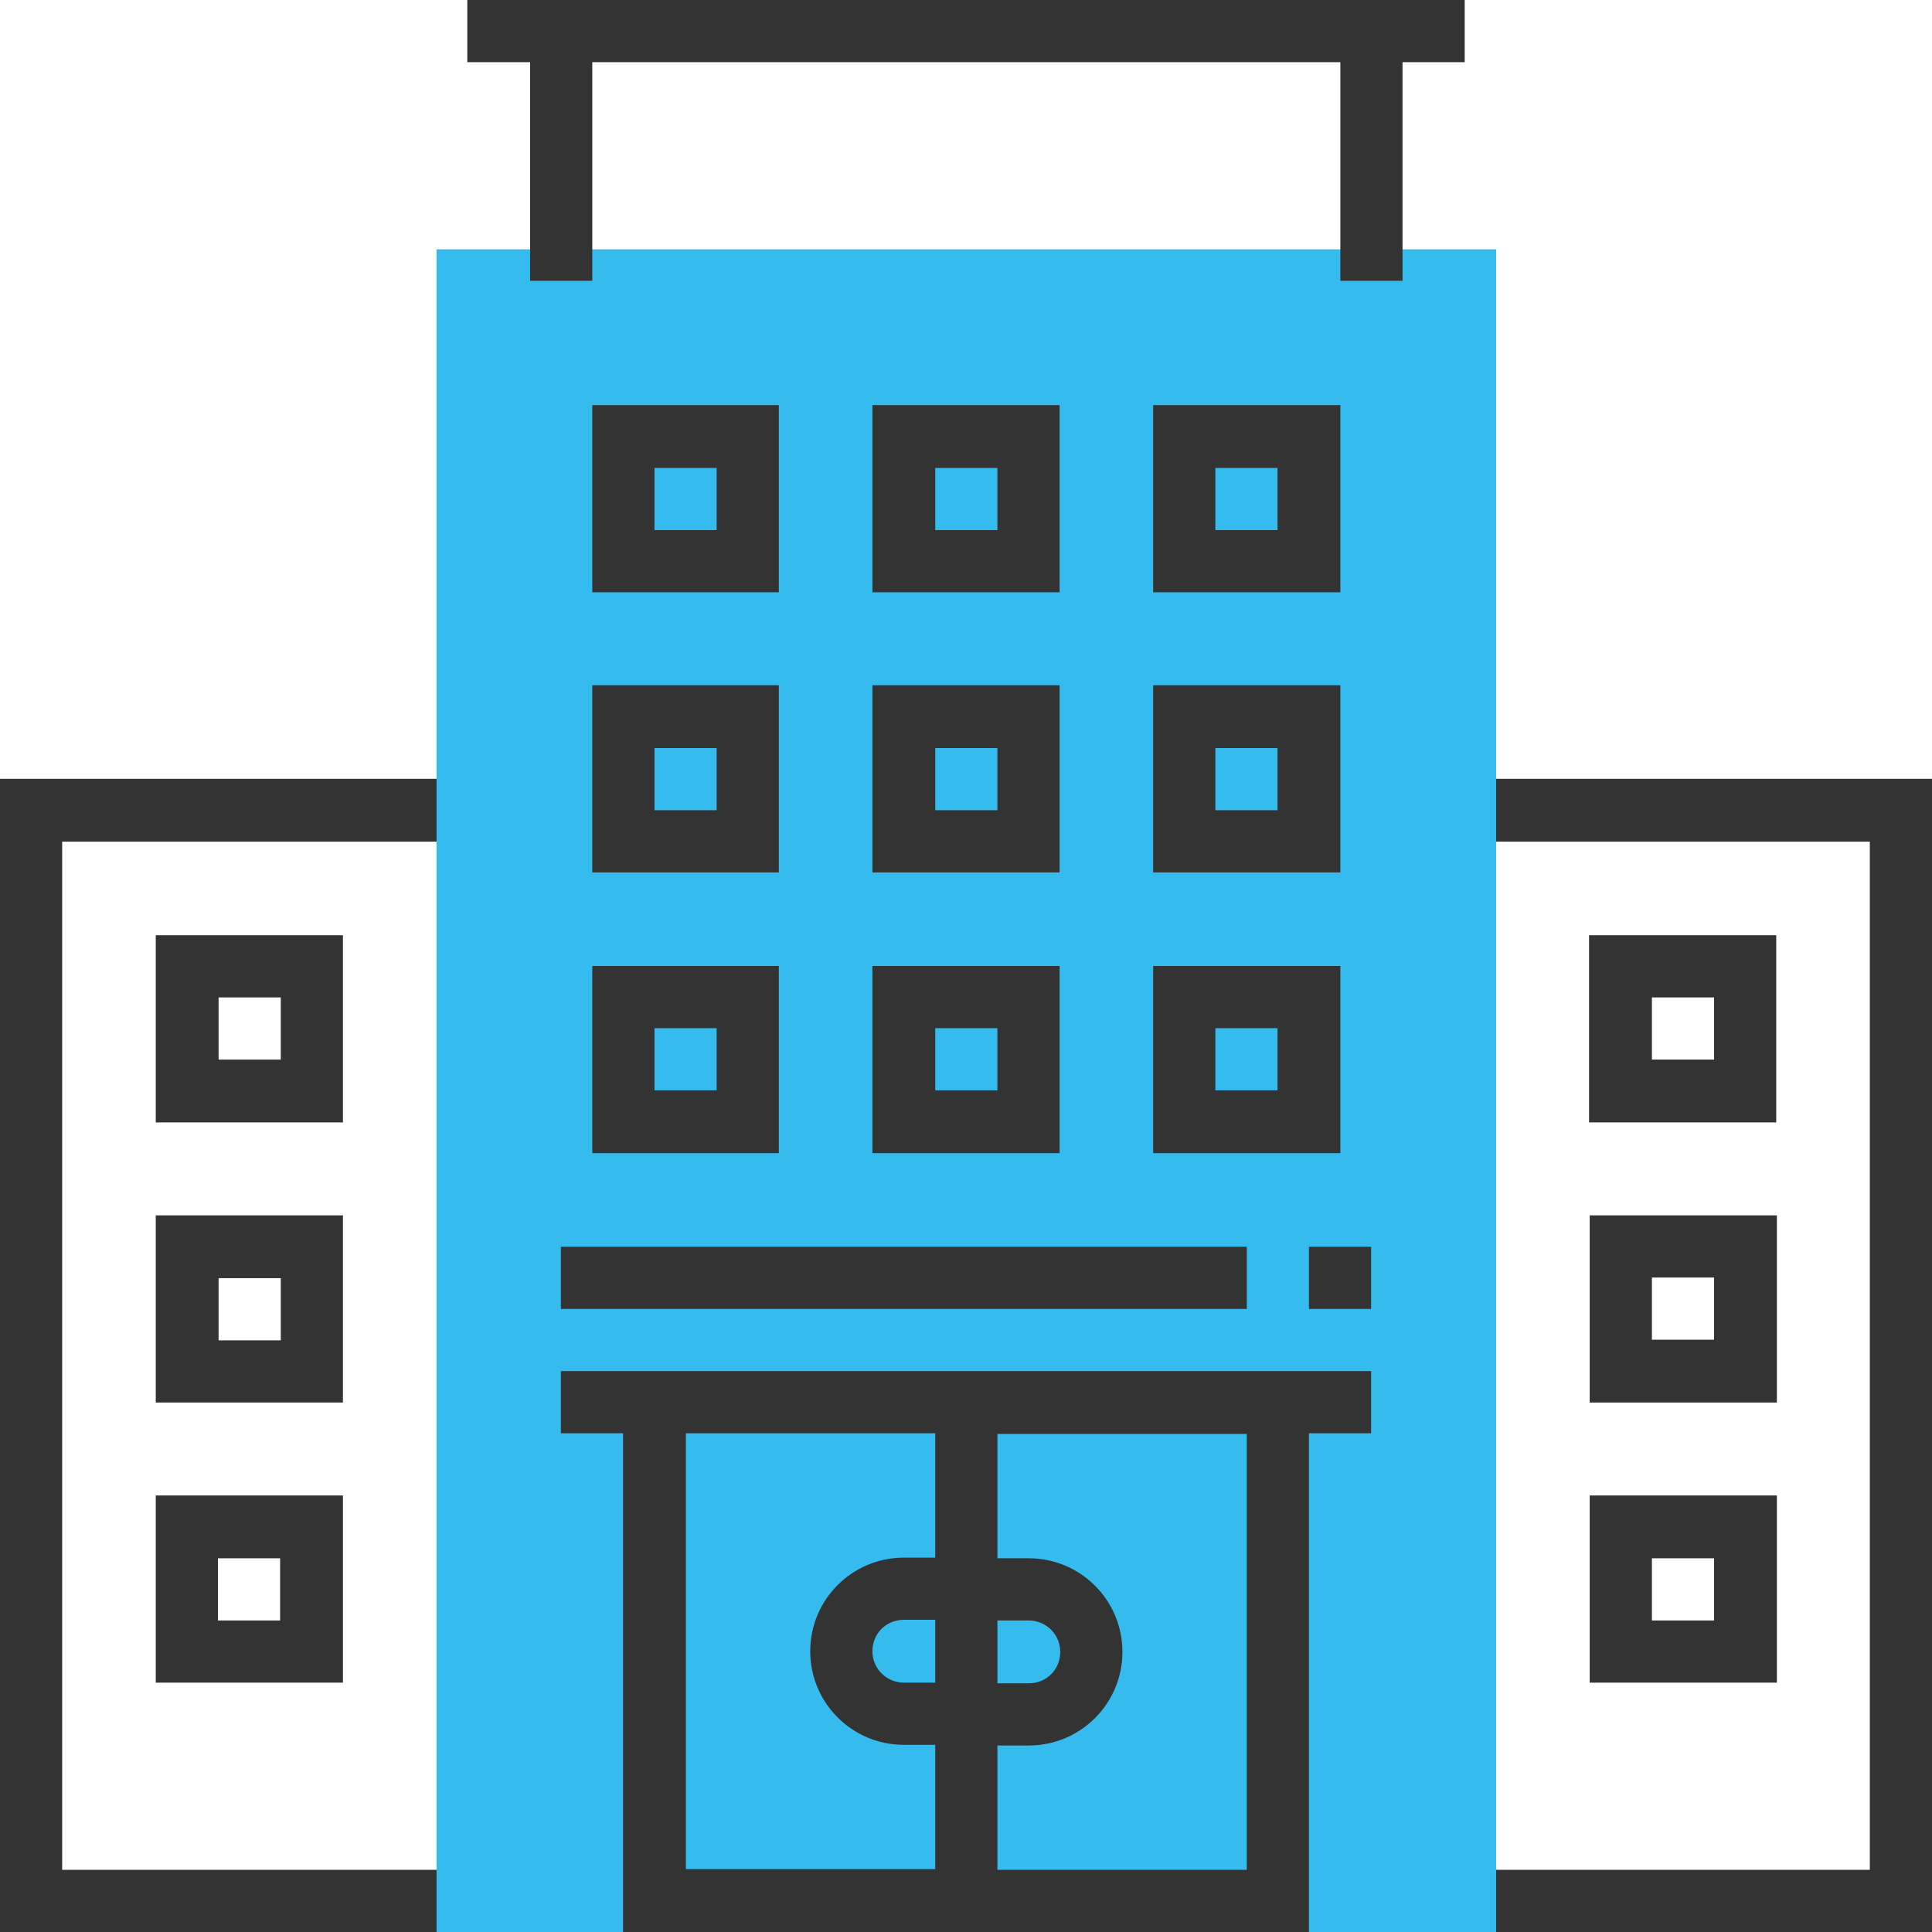
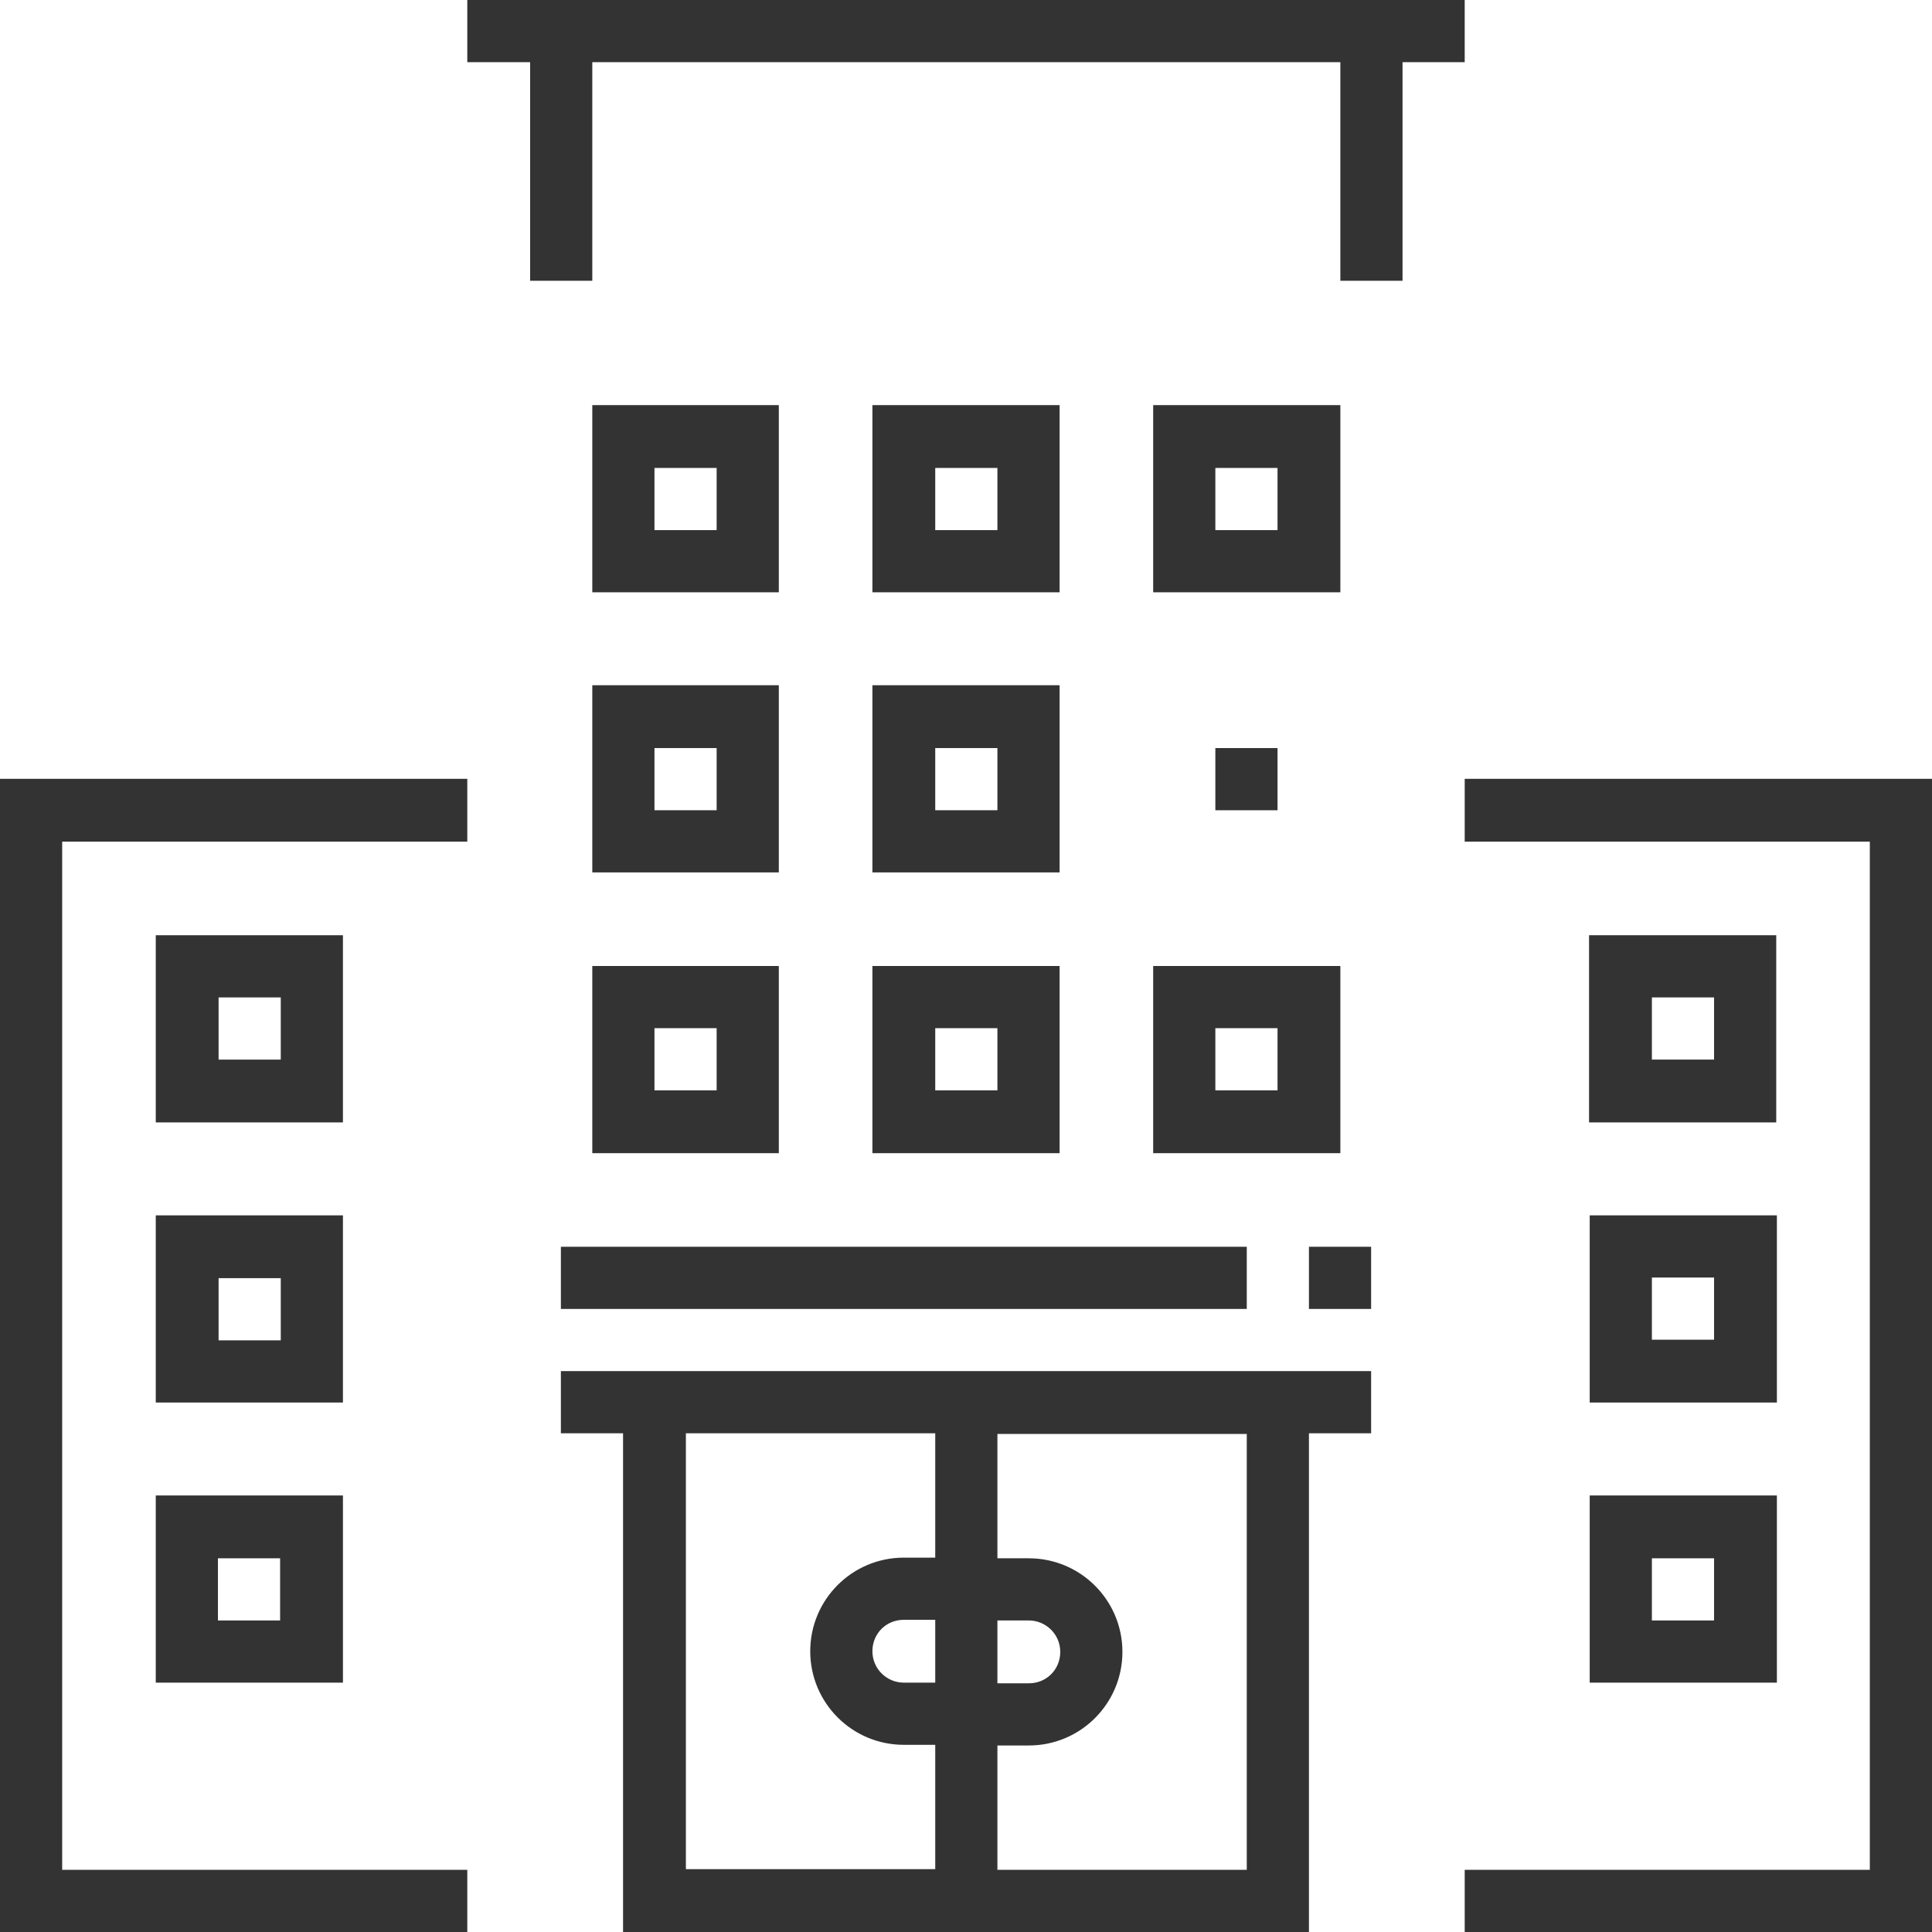
<svg xmlns="http://www.w3.org/2000/svg" version="1.1" id="Layer_1" x="0px" y="0px" viewBox="0 0 295.2 295.2" style="enable-background:new 0 0 295.2 295.2;" xml:space="preserve">
  <style type="text/css">
	.st0{fill:#333333;}
	.st1{fill:#35BBED;}
</style>
  <g>
    <g>
      <polygon class="st0" points="0,295.2 71.4,295.2 71.4,285.7 9.5,285.7 9.5,128.6 71.4,128.6 71.4,119 0,119   " />
      <polygon class="st0" points="223.8,119 223.8,128.6 285.7,128.6 285.7,285.7 223.8,285.7 223.8,295.2 295.2,295.2 295.2,119   " />
      <path class="st0" d="M52.4,142.9H23.8v28.6h28.6C52.4,171.4,52.4,142.9,52.4,142.9z M42.9,161.9h-9.5v-9.5h9.5    C42.9,152.4,42.9,161.9,42.9,161.9z" />
      <path class="st0" d="M52.4,185.7H23.8v28.6h28.6C52.4,214.3,52.4,185.7,52.4,185.7z M42.9,204.8h-9.5v-9.5h9.5    C42.9,195.2,42.9,204.8,42.9,204.8z" />
      <path class="st0" d="M23.8,257.1h28.6v-28.6H23.8V257.1z M33.3,238.1h9.5v9.5h-9.5V238.1z" />
      <path class="st0" d="M271.4,142.9h-28.6v28.6h28.6V142.9z M261.9,161.9h-9.5v-9.5h9.5V161.9z" />
      <path class="st0" d="M242.9,214.3h28.6v-28.6h-28.6L242.9,214.3L242.9,214.3z M252.4,195.2h9.5v9.5h-9.5V195.2z" />
      <path class="st0" d="M242.9,257.1h28.6v-28.6h-28.6L242.9,257.1L242.9,257.1z M252.4,238.1h9.5v9.5h-9.5V238.1z" />
-       <path class="st1" d="M228.6,295.2H66.7V38.1h161.9L228.6,295.2L228.6,295.2z" />
      <polygon class="st0" points="223.8,9.5 223.8,0 214.3,0 209.5,0 85.7,0 81,0 71.4,0 71.4,9.5 81,9.5 81,42.9 90.5,42.9 90.5,9.5     204.8,9.5 204.8,42.9 214.3,42.9 214.3,9.5   " />
      <path class="st0" d="M119,61.9H90.5v28.6H119L119,61.9L119,61.9z M109.5,81H100v-9.5h9.5V81z" />
      <path class="st0" d="M161.9,61.9h-28.6v28.6h28.6V61.9z M152.4,81h-9.5v-9.5h9.5V81z" />
      <path class="st0" d="M204.8,61.9h-28.6v28.6h28.6L204.8,61.9L204.8,61.9z M195.2,81h-9.5v-9.5h9.5V81z" />
      <path class="st0" d="M195.2,209.5H100h-4.8h-9.5v9.5h9.5v76.2H200V219h9.5v-9.5H200H195.2z M104.8,219h38.1v19h-4.8    c-7.9,0-14.3,6.4-14.3,14.3s6.4,14.3,14.3,14.3h4.8v19h-38.1C104.8,285.7,104.8,219,104.8,219z M142.9,257.1h-4.8    c-2.6,0-4.8-2.1-4.8-4.8s2.1-4.8,4.8-4.8h4.8V257.1z M152.4,247.6h4.8c2.6,0,4.8,2.1,4.8,4.8s-2.1,4.8-4.8,4.8h-4.8V247.6z     M190.5,285.7h-38.1v-19h4.8c7.9,0,14.3-6.4,14.3-14.3s-6.4-14.3-14.3-14.3h-4.8v-19h38.1V285.7z" />
      <path class="st0" d="M90.5,133.3H119v-28.6H90.5V133.3z M100,114.3h9.5v9.5H100V114.3z" />
      <path class="st0" d="M133.3,133.3h28.6v-28.6h-28.6V133.3z M142.9,114.3h9.5v9.5h-9.5V114.3z" />
-       <path class="st0" d="M176.2,133.3h28.6v-28.6h-28.6V133.3z M185.7,114.3h9.5v9.5h-9.5V114.3z" />
+       <path class="st0" d="M176.2,133.3h28.6v-28.6V133.3z M185.7,114.3h9.5v9.5h-9.5V114.3z" />
      <path class="st0" d="M90.5,176.2H119v-28.6H90.5V176.2z M100,157.1h9.5v9.5H100V157.1z" />
      <path class="st0" d="M133.3,176.2h28.6v-28.6h-28.6V176.2z M142.9,157.1h9.5v9.5h-9.5V157.1z" />
      <path class="st0" d="M176.2,176.2h28.6v-28.6h-28.6V176.2z M185.7,157.1h9.5v9.5h-9.5V157.1z" />
      <rect x="85.7" y="190.5" class="st0" width="104.8" height="9.5" />
      <rect x="200" y="190.5" class="st0" width="9.5" height="9.5" />
    </g>
  </g>
</svg>